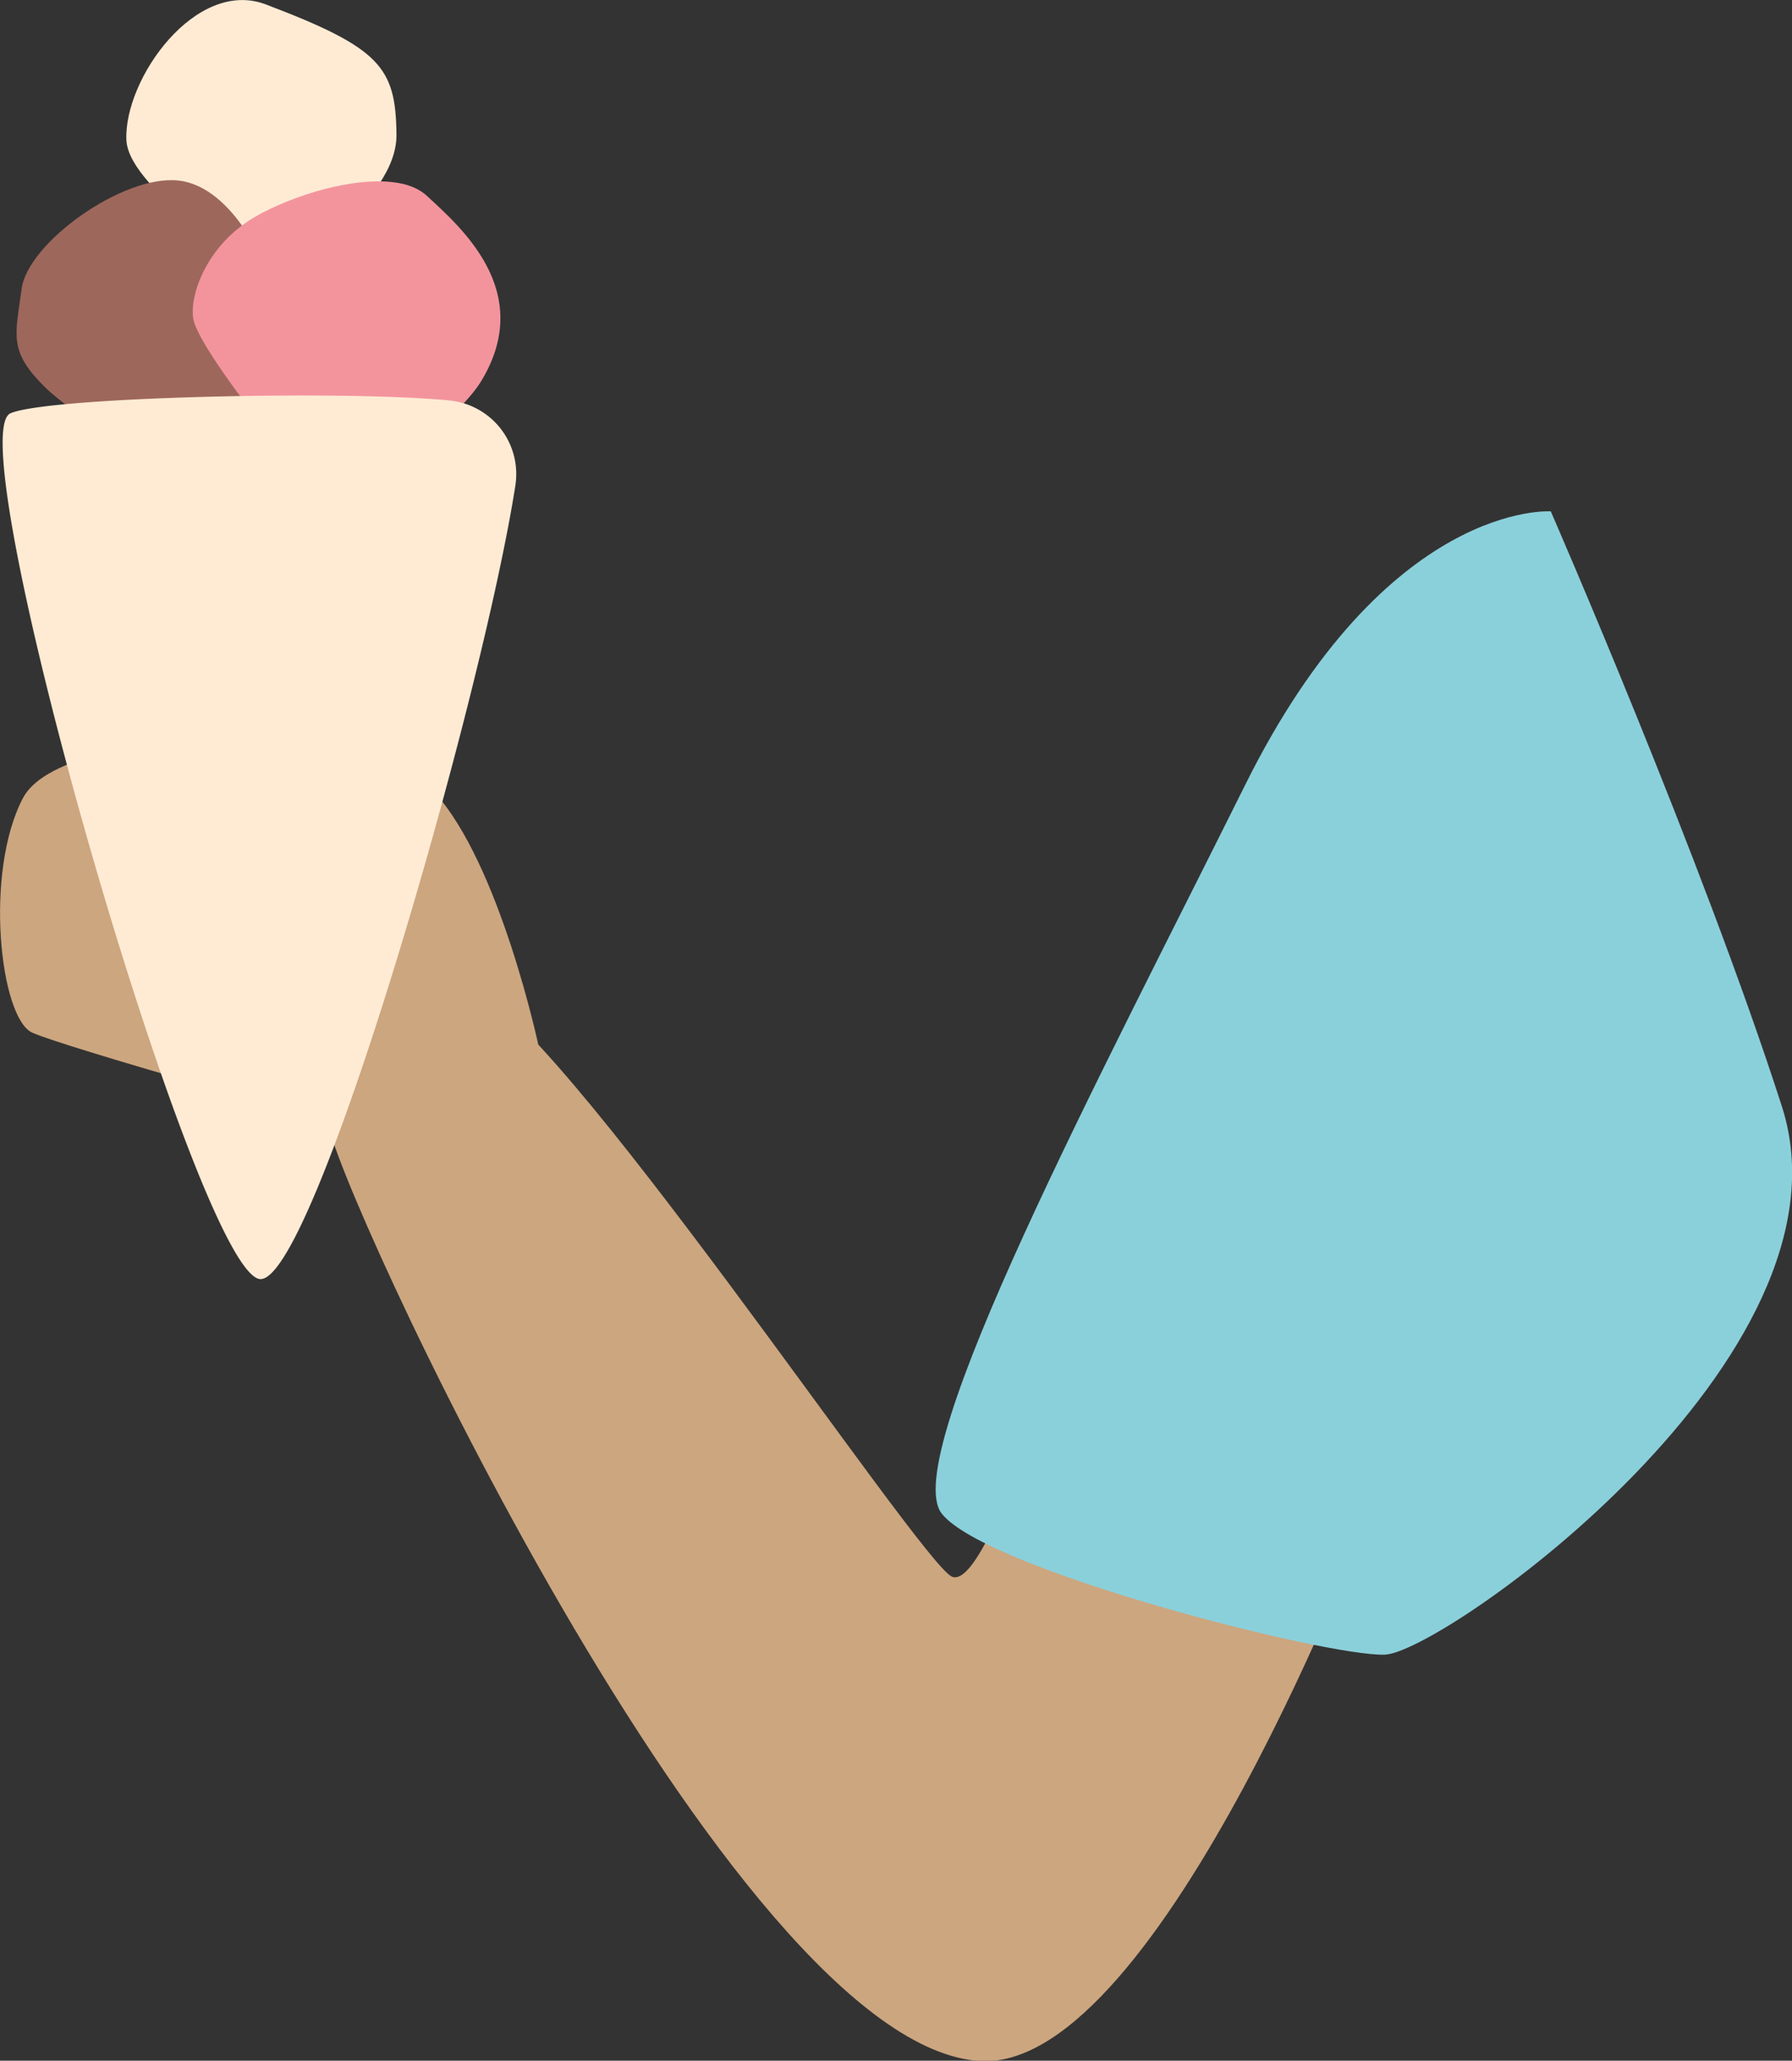
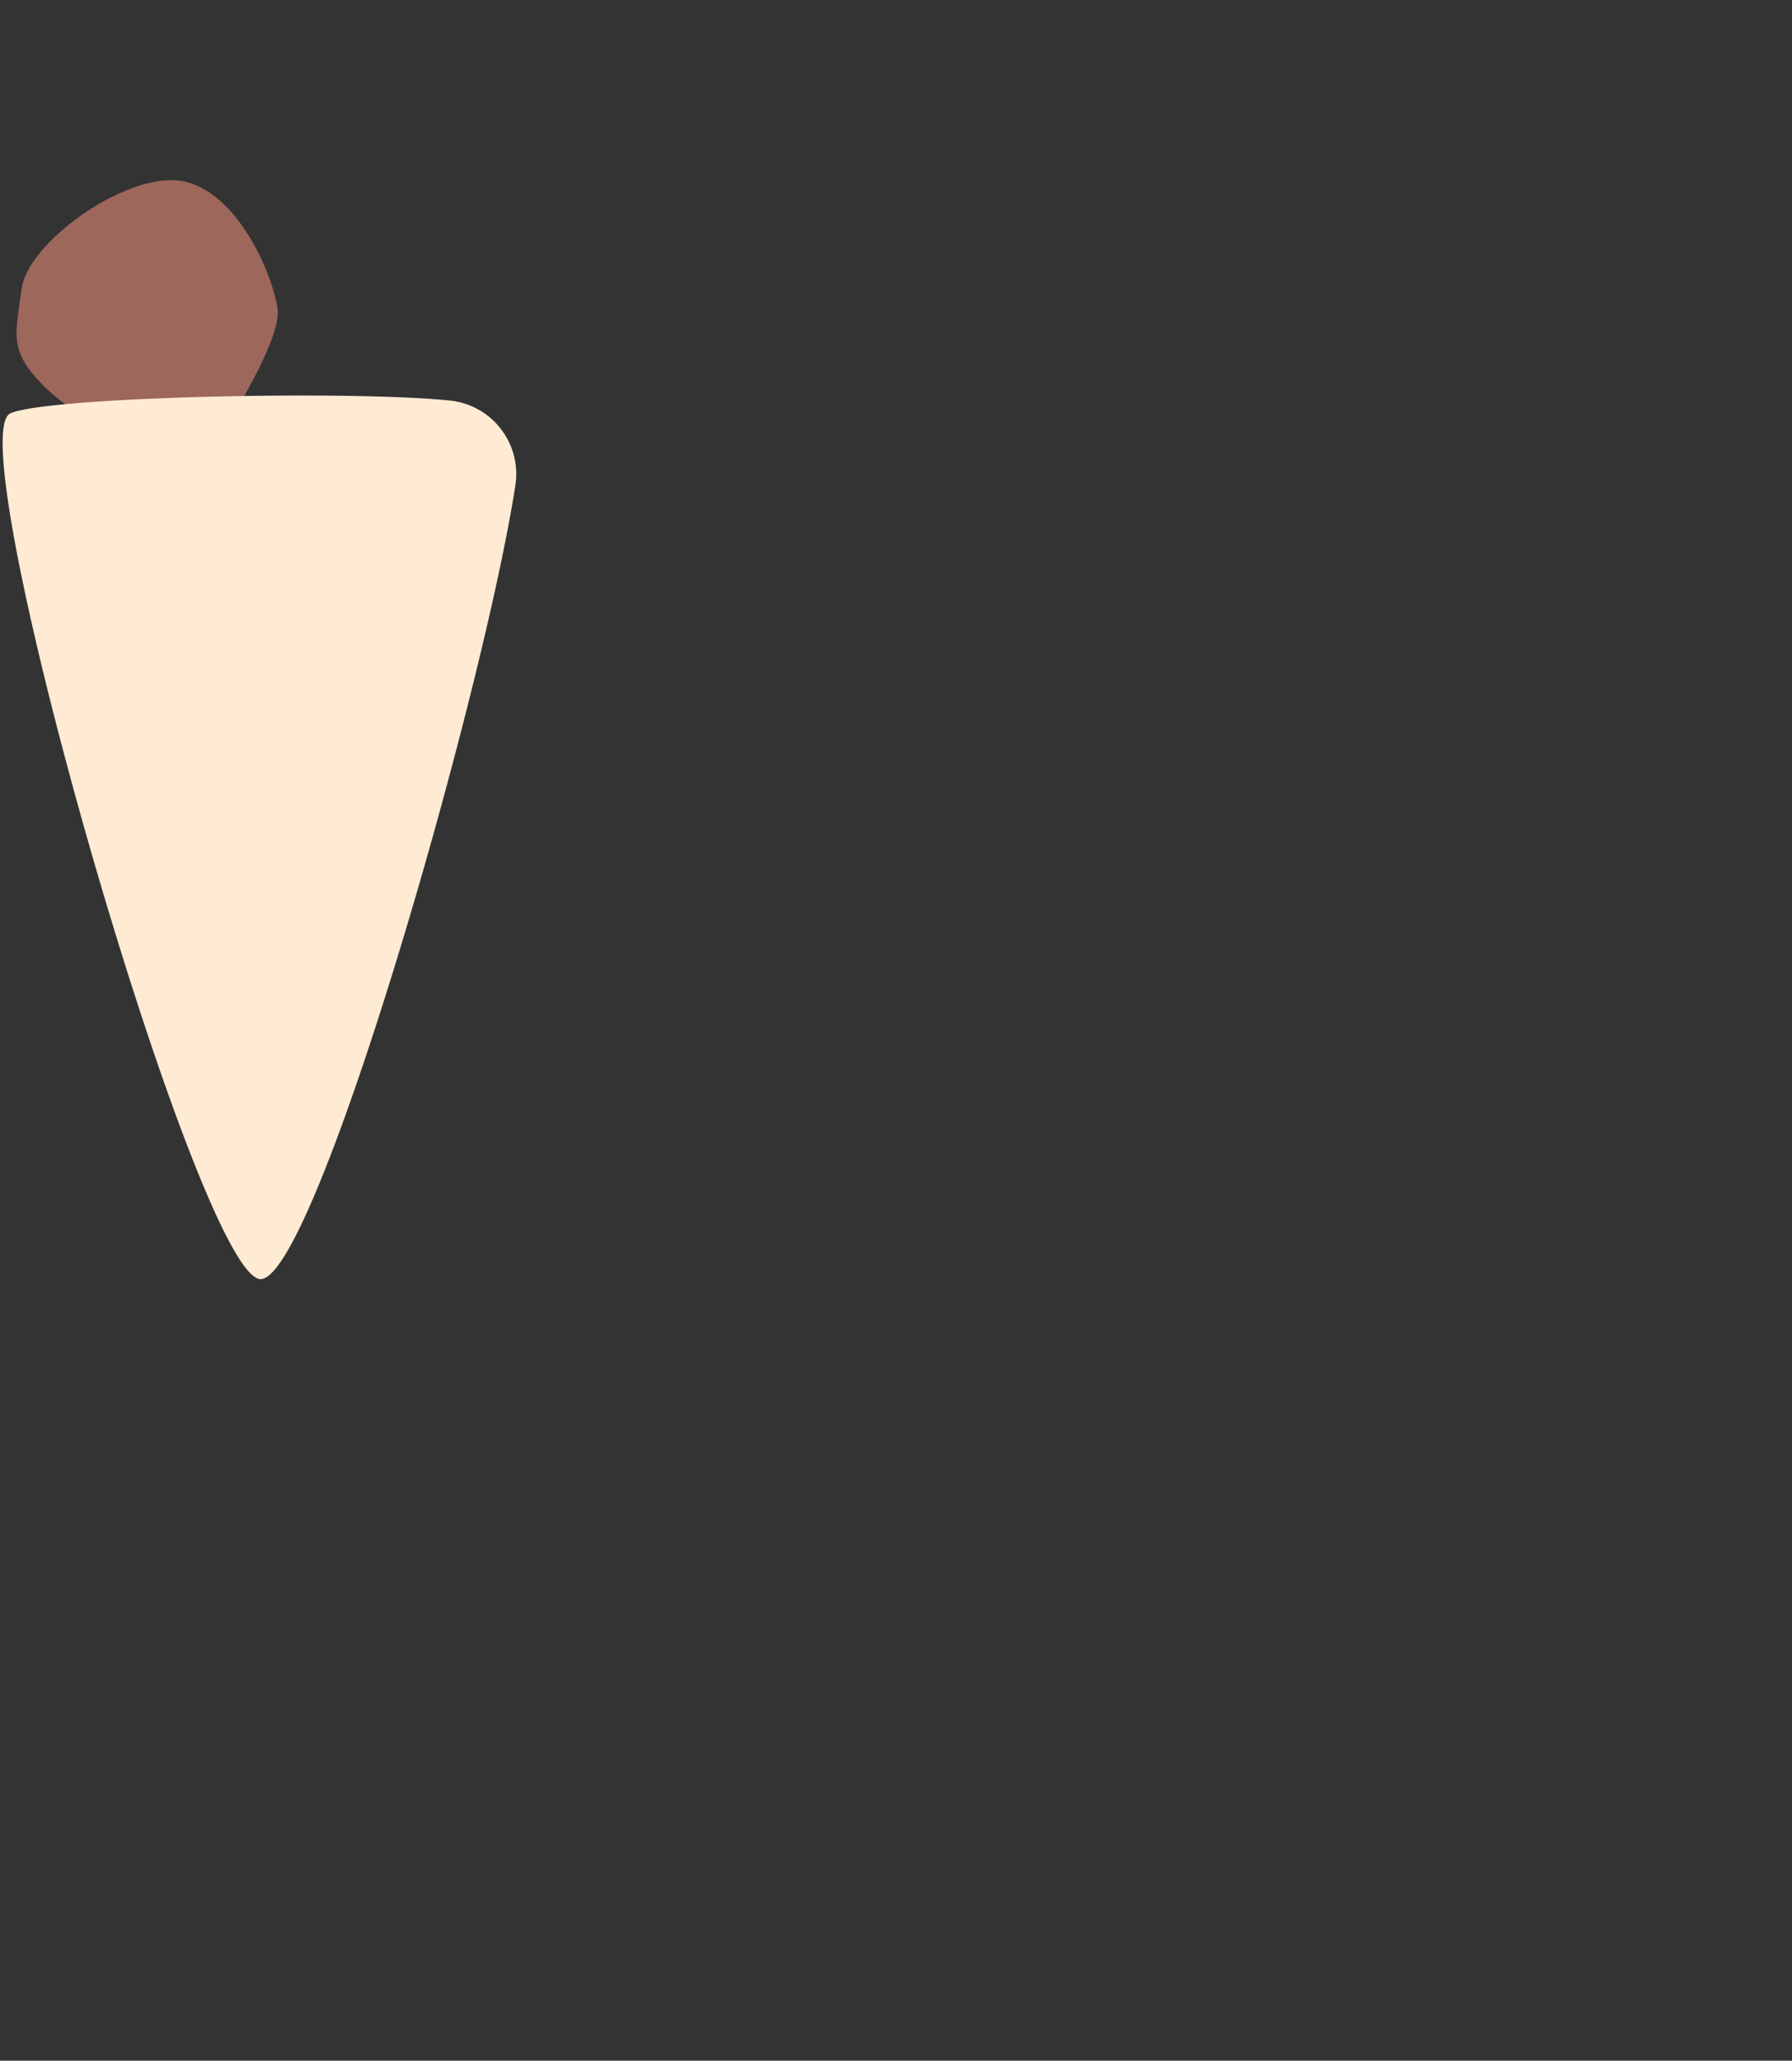
<svg xmlns="http://www.w3.org/2000/svg" viewBox="0 0 101.11 116.22">
  <rect x="0" y="0" width="101.11" height="116.22" fill="#333333" stroke="none" />
  <defs>
    <style>.cls-1{fill:#ffebd4}.cls-4{fill:#cca67f}</style>
  </defs>
  <g id="Layer_2" data-name="Layer 2">
    <g id="Layer_1-2" data-name="Layer 1">
-       <path class="cls-1" d="M15.86 15.21c.22-.12 6.55-3.83 6.51-7.62S21.48 2.71 15 .25c-3.94-1.5-8 4.18-7.87 7.63.06 1.56 2.22 3.34 3 4.2s5.73 3.13 5.73 3.13z" />
      <path d="M10.71 27.26s5.29-7.65 4.95-9.86-2.48-6.89-5.61-7.22-8.49 3.52-8.83 6.11-.76 3.47 1.25 5.48 8.24 5.49 8.24 5.49z" fill="#9e675c" />
-       <path d="M22 26.29s3.93-2.78 5.16-4.81c3.07-5.08-1.23-8.72-3.08-10.44s-6.86-.41-9.62 1.15-3.79 4.43-3.55 5.81 4 6.19 4.14 6.19 6.95 2.1 6.95 2.1z" fill="#f3949d" />
-       <path class="cls-4" d="M59.21 77.7s-3.69 12-5.5 11.22-22.5-32-27.31-33.3-8 4.65-7.9 7.62 22.74 52.34 36.87 53c10.11.46 22-31.19 22-31.19z" />
-       <path d="M87.5 28.84s-9.25-.65-17.24 15.42S50.63 82.2 53.14 85.37s21.72 8.07 25 7.95 26.94-16.82 22.4-30.92S87.5 28.84 87.5 28.84z" fill="#8ad0db" />
-       <path class="cls-4" d="M30.39 59s-2.18-10.3-5.91-14.35S3.51 40.81 1.3 45 0 57.42 1.82 58.24s16.68 5 16.68 5z" />
      <path class="cls-1" d="M25.39 22.59a4.17 4.17 0 013.69 4.78C27.2 39.47 17.6 72.75 14.62 72.13 11 71.37-2.44 24.65.59 23.31c2.1-.93 19.02-1.31 24.8-.72z" />
    </g>
  </g>
</svg>